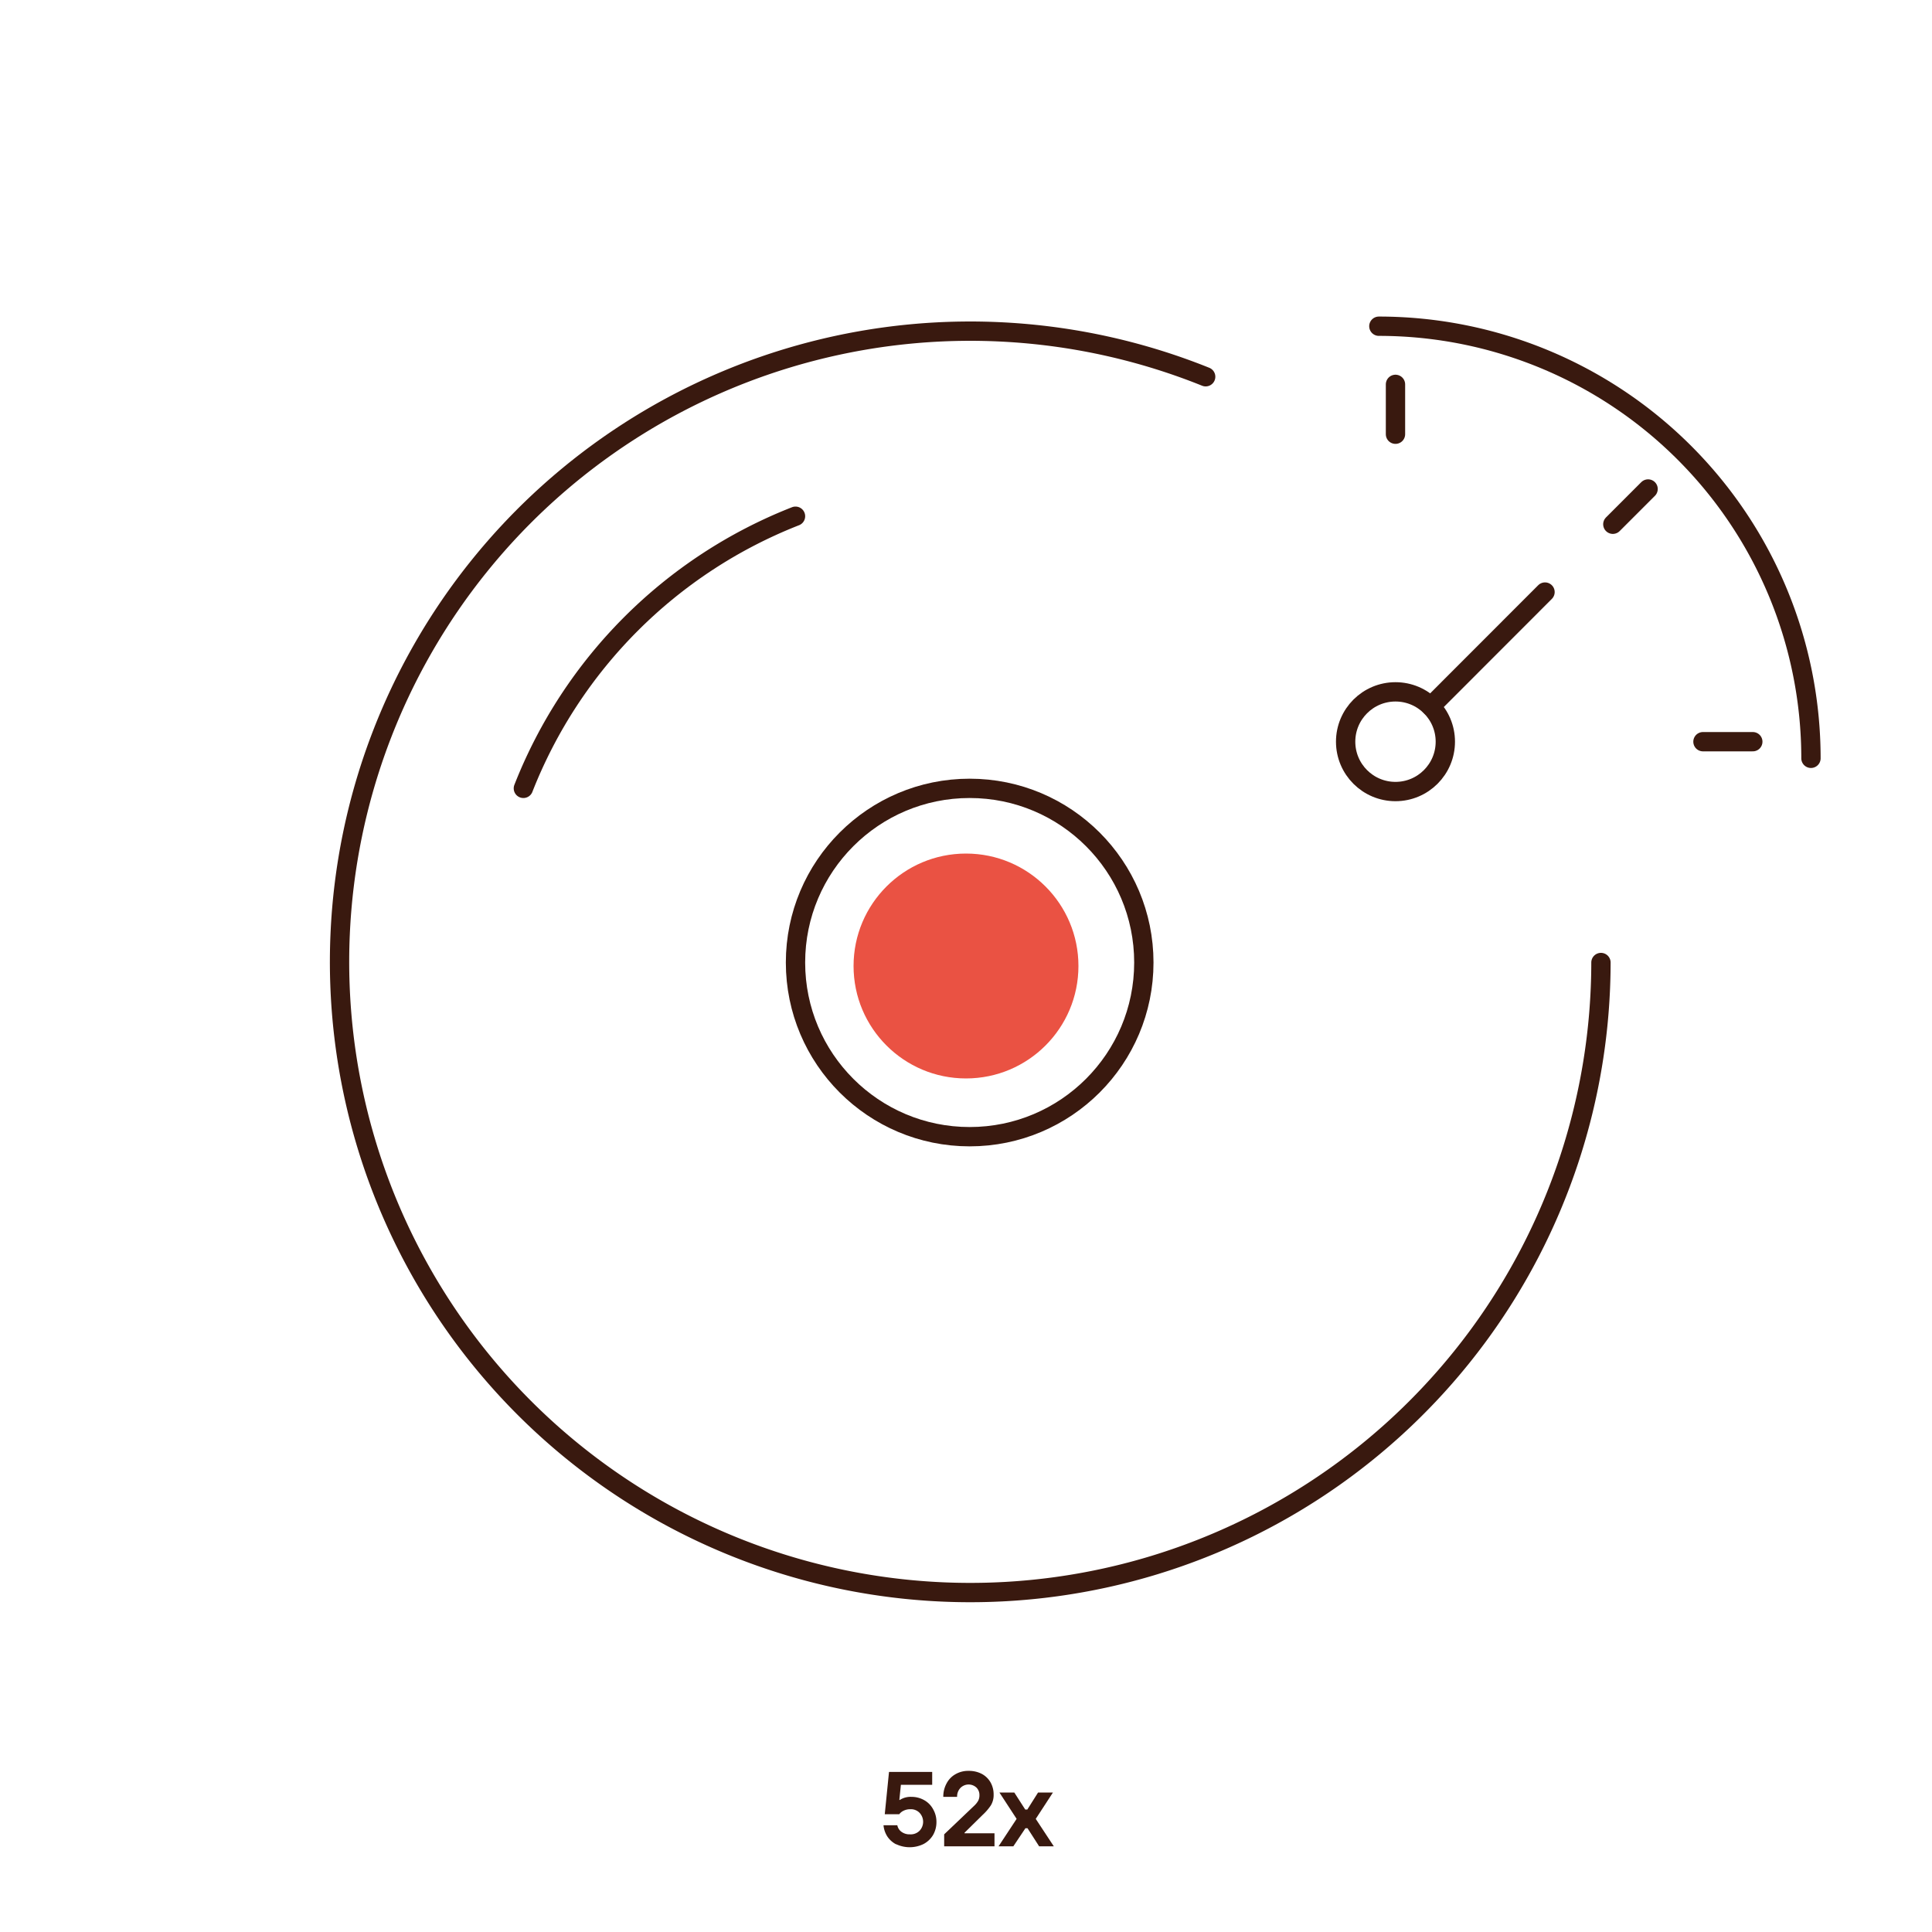
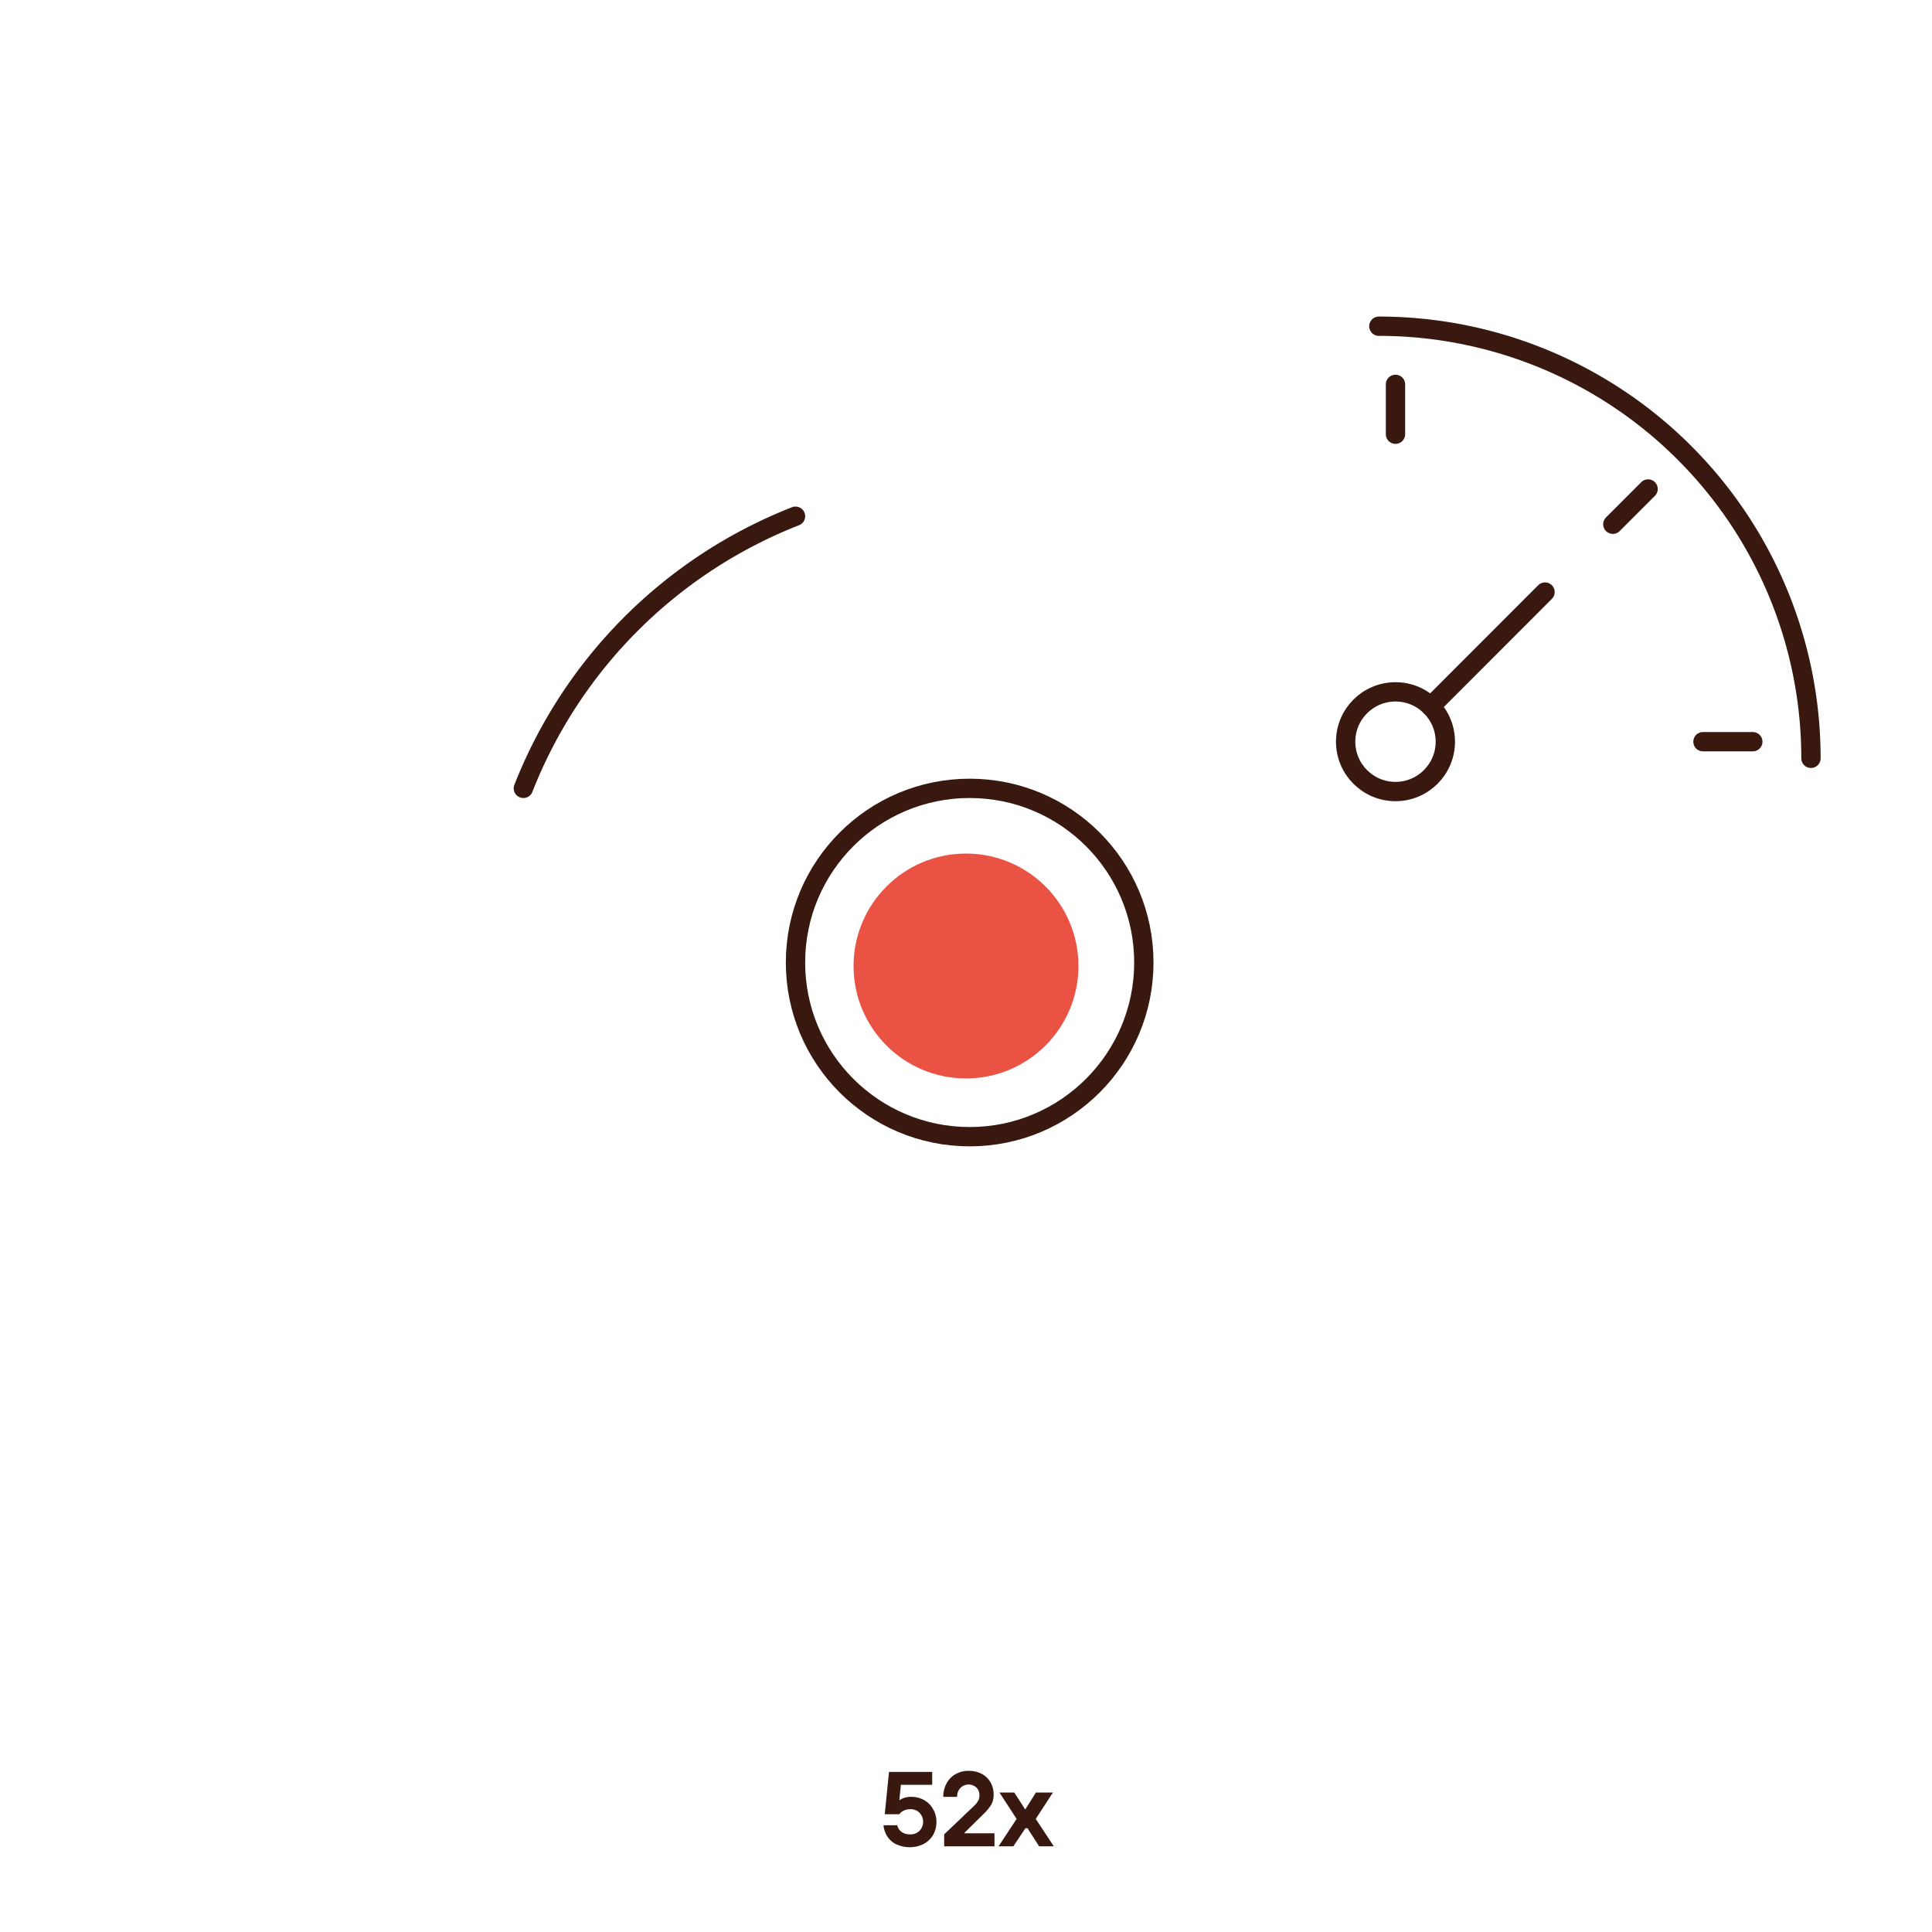
<svg xmlns="http://www.w3.org/2000/svg" id="Warstwa_1" data-name="Warstwa 1" viewBox="0 0 200 200">
  <defs>
    <style>.cls-1{fill:none;stroke:#39190f;stroke-linecap:round;stroke-linejoin:round;stroke-width:2px;}.cls-2{fill:#39190f;}.cls-3{fill:#ea5243;}</style>
  </defs>
-   <path class="cls-1" d="M165.73,99.64A65.29,65.29,0,1,1,124.81,39" />
  <path class="cls-1" d="M54.18,81.61A49.79,49.79,0,0,1,82.35,53.44" />
  <circle class="cls-1" cx="100.38" cy="99.64" r="18.03" />
  <path class="cls-2" d="M92.78,190.93a2.43,2.43,0,0,1-.93-.83,2.58,2.58,0,0,1-.39-1.15h1.43a1.08,1.08,0,0,0,.42.67,1.38,1.38,0,0,0,.88.27,1.29,1.29,0,0,0,1-.37,1.35,1.35,0,0,0,0-1.86,1.24,1.24,0,0,0-.94-.37,1.54,1.54,0,0,0-.7.15,1.16,1.16,0,0,0-.46.37H91.59l.44-4.38H96.5v1.33H93.26l-.16,1.57h.05a2.07,2.07,0,0,1,1.21-.32,2.66,2.66,0,0,1,1.31.34,2.35,2.35,0,0,1,.92.93,2.61,2.61,0,0,1,.35,1.32,2.67,2.67,0,0,1-.35,1.36,2.51,2.51,0,0,1-1,.94,3.27,3.27,0,0,1-2.84,0Z" />
  <path class="cls-2" d="M97.74,191.13v-1.24l3.15-3a2.17,2.17,0,0,0,.38-.49,1.22,1.22,0,0,0,.12-.58,1.06,1.06,0,0,0-.32-.78,1.19,1.19,0,0,0-1.65.05,1.28,1.28,0,0,0-.34.92H97.65A2.82,2.82,0,0,1,98,184.6a2.31,2.31,0,0,1,.92-.94,2.62,2.62,0,0,1,1.36-.34,2.86,2.86,0,0,1,1.35.31,2.27,2.27,0,0,1,.91.88,2.51,2.51,0,0,1,.32,1.26,2.06,2.06,0,0,1-.28,1.11,5.49,5.49,0,0,1-.86,1l-1.87,1.84v.06h3.1v1.35Z" />
-   <path class="cls-2" d="M104.9,191.13h-1.53l1.87-2.84-1.78-2.73H105l1.13,1.76h.22l1.11-1.76H109l-1.78,2.73,1.87,2.84h-1.52l-1.2-1.87h-.22Z" />
+   <path class="cls-2" d="M104.9,191.13h-1.53l1.87-2.84-1.78-2.73H105l1.13,1.76l1.11-1.76H109l-1.78,2.73,1.87,2.84h-1.52l-1.2-1.87h-.22Z" />
  <circle class="cls-3" cx="100" cy="100" r="11.64" />
  <circle class="cls-1" cx="144.46" cy="76.78" r="5.16" />
  <line class="cls-1" x1="148.11" y1="73.13" x2="159.94" y2="61.29" />
  <line class="cls-1" x1="144.46" y1="39.79" x2="144.46" y2="44.95" />
  <line class="cls-1" x1="170.61" y1="50.62" x2="166.96" y2="54.27" />
  <line class="cls-1" x1="181.45" y1="76.78" x2="176.29" y2="76.78" />
  <path class="cls-1" d="M187.47,78.5a44.73,44.73,0,0,0-44.73-44.73" />
</svg>